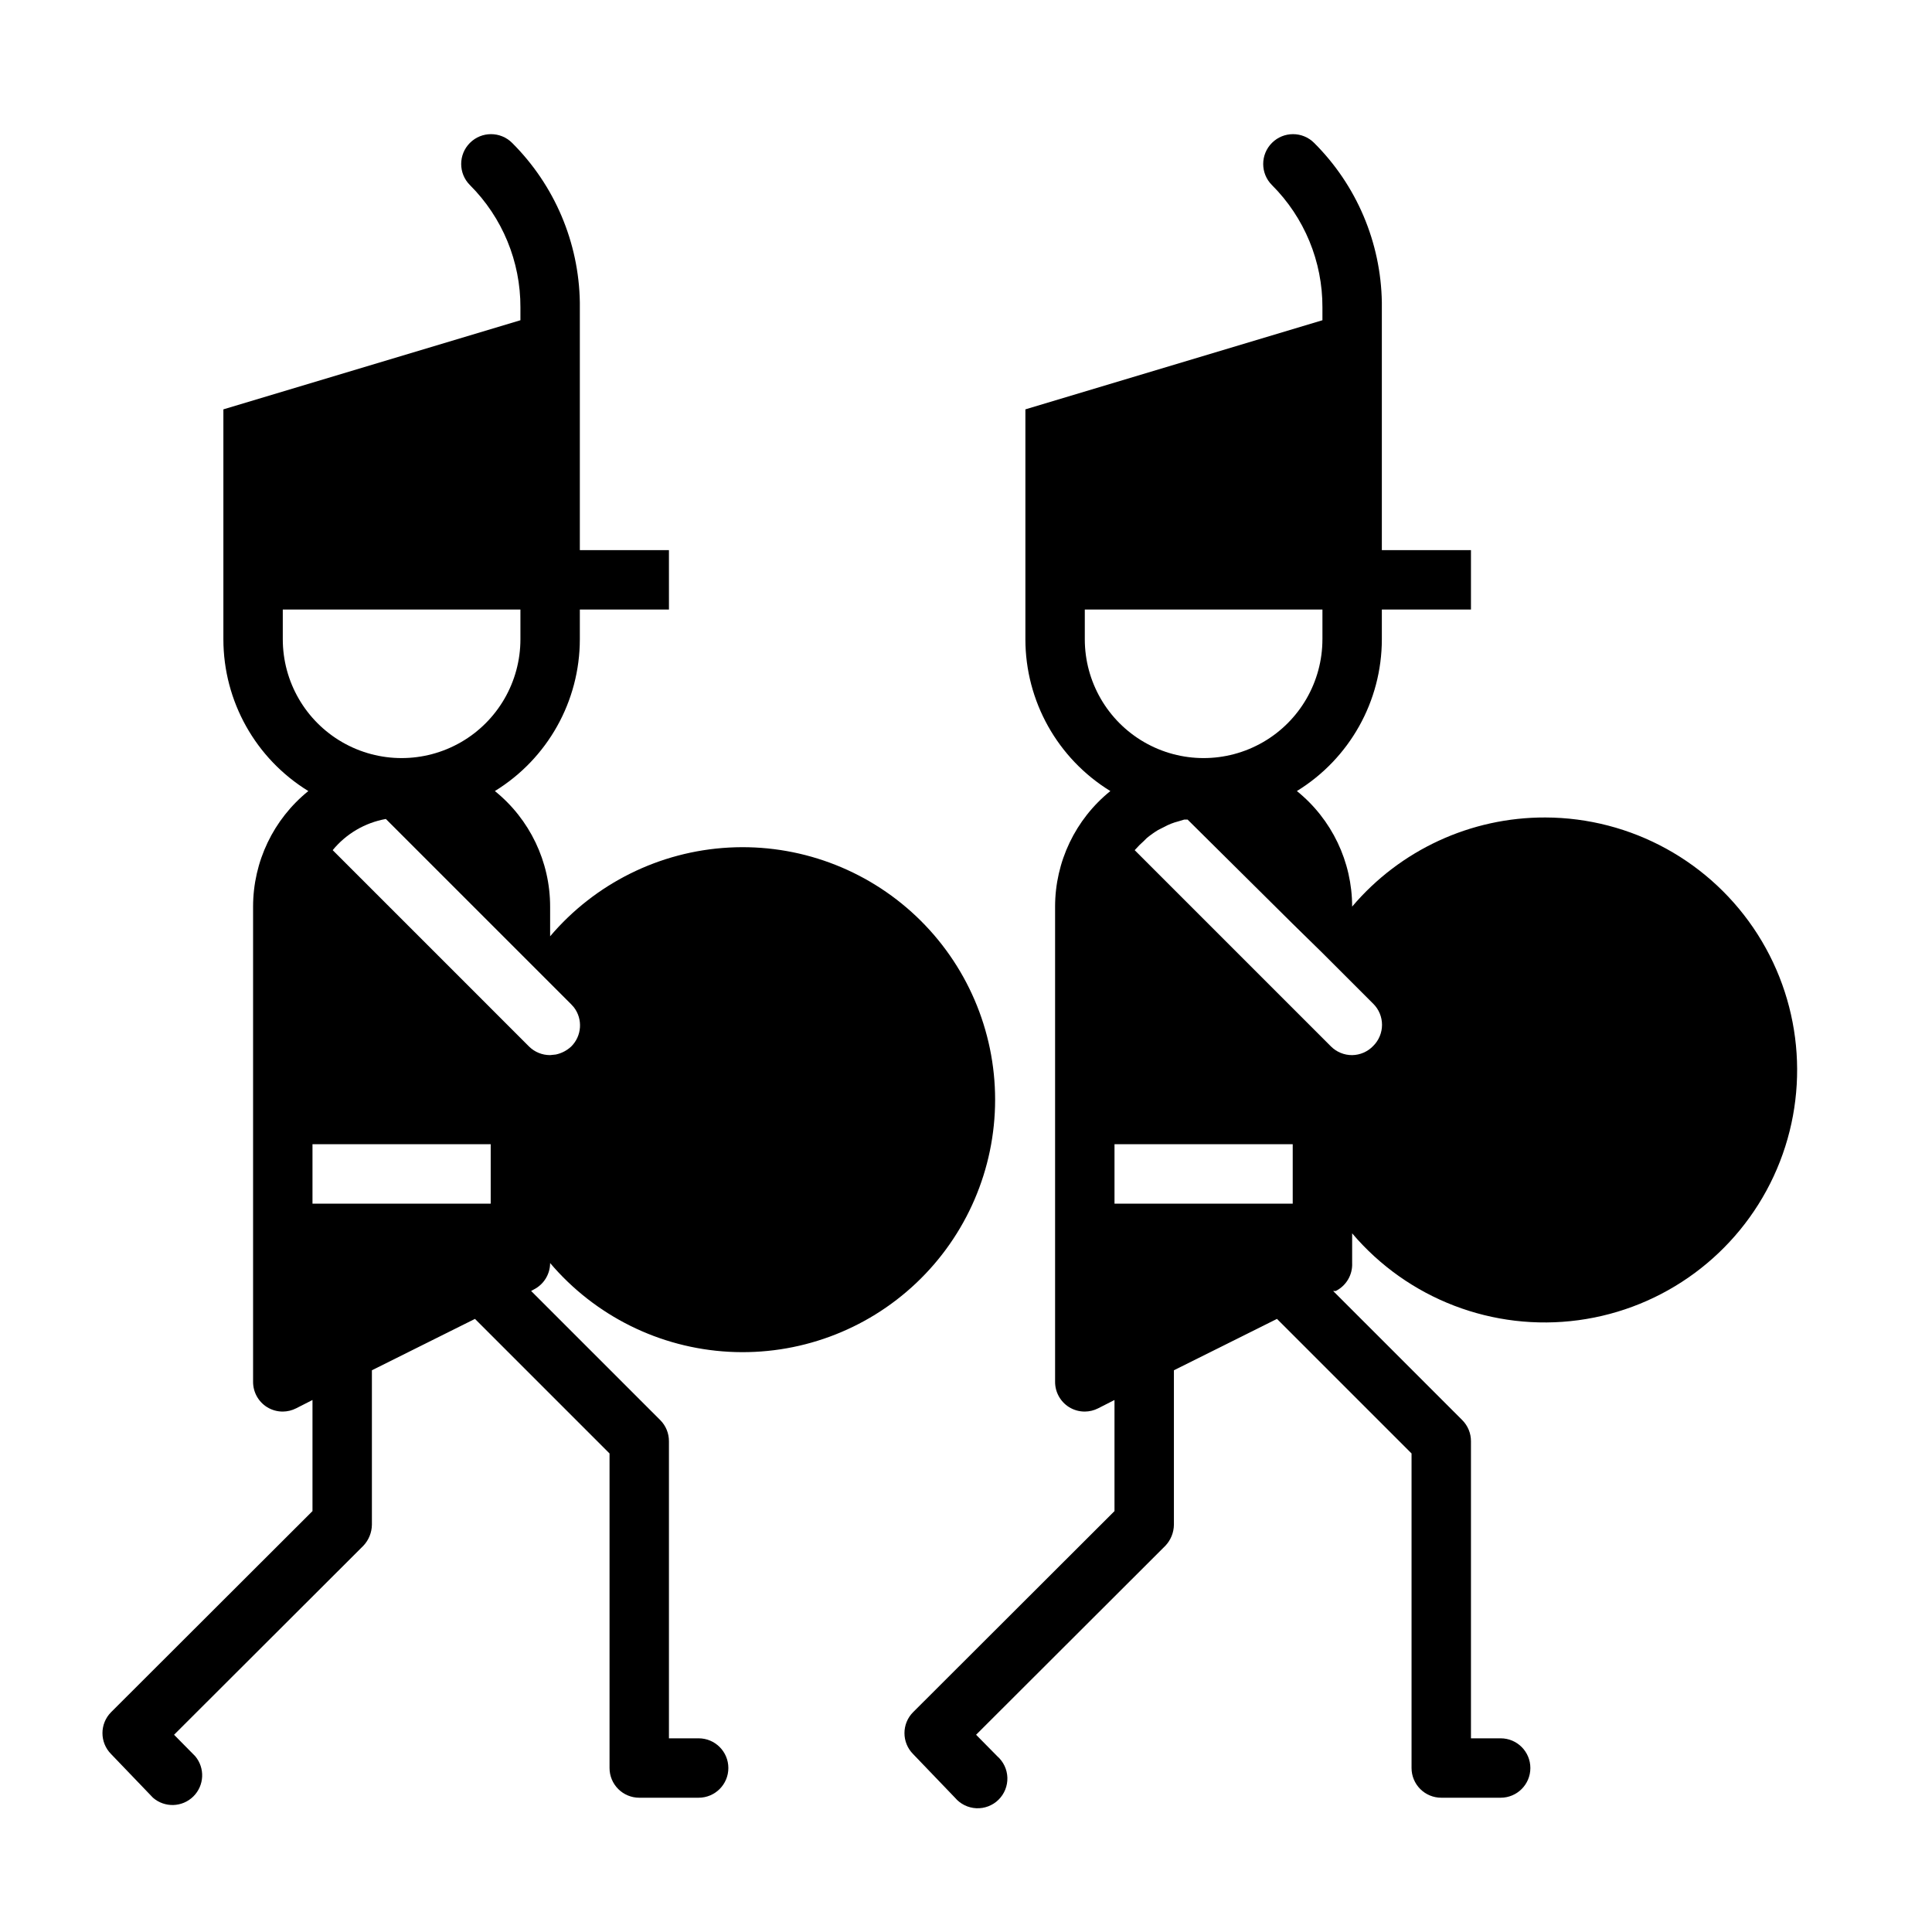
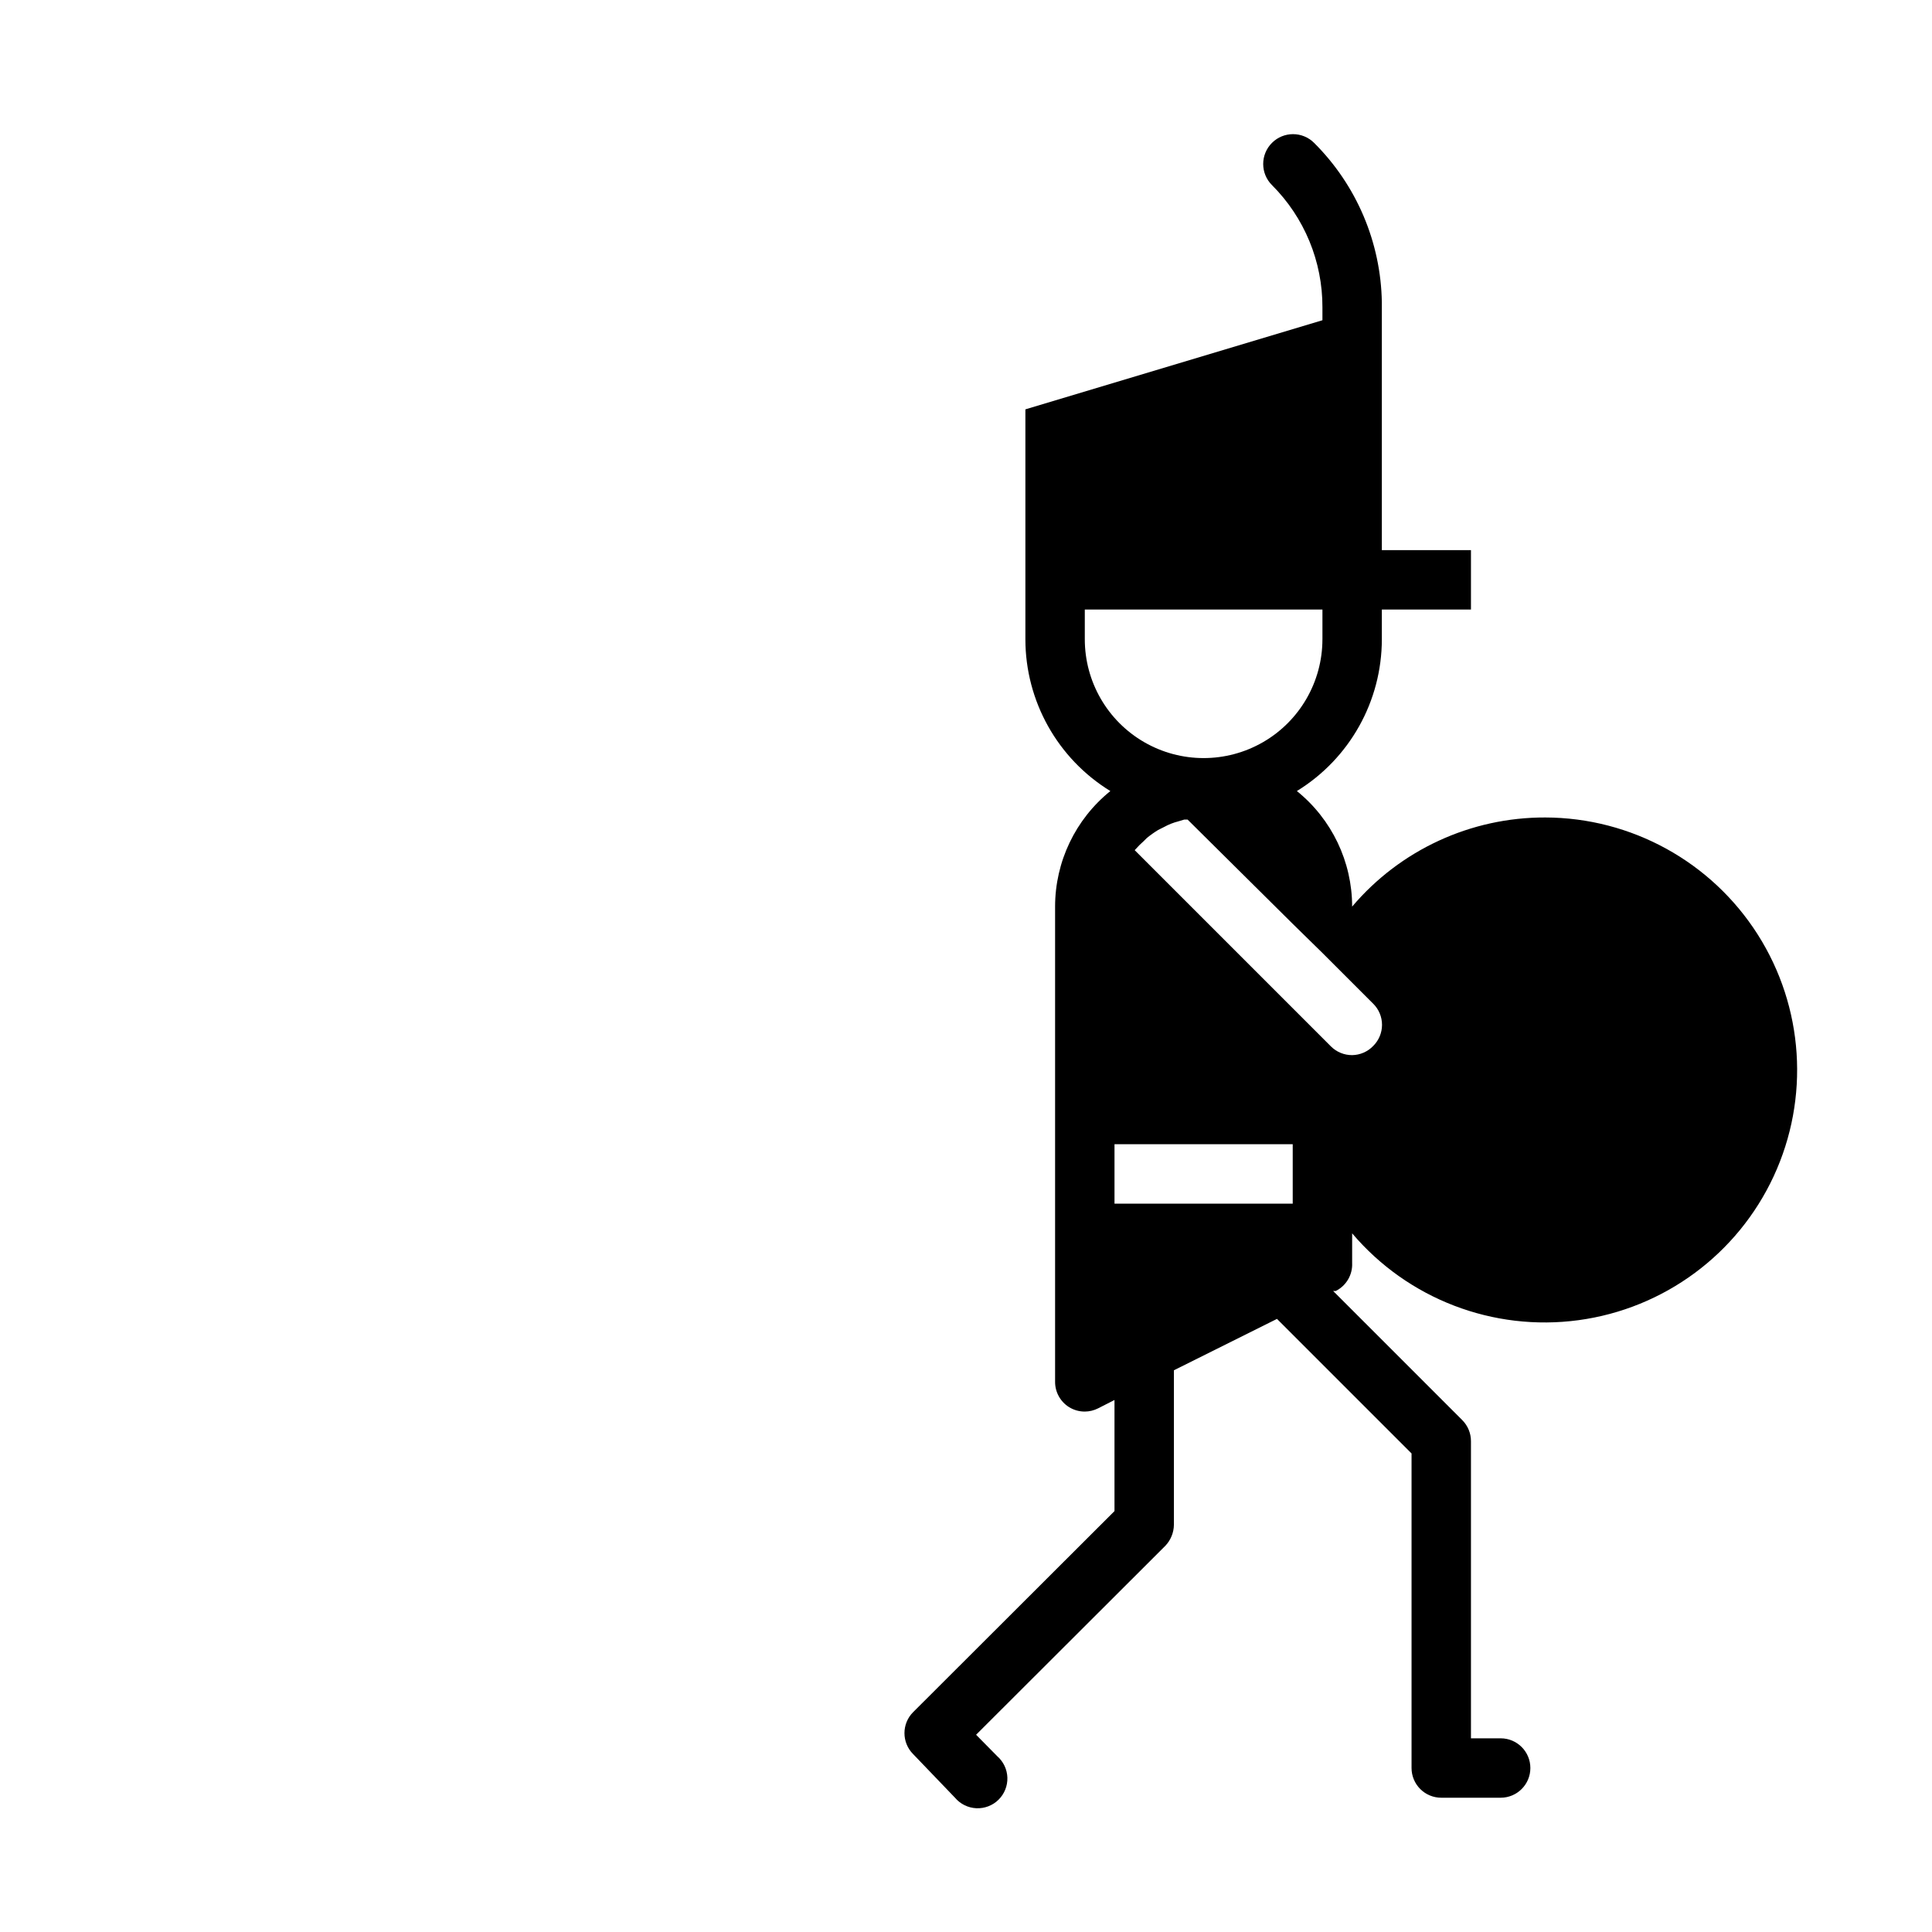
<svg xmlns="http://www.w3.org/2000/svg" fill="#000000" width="800px" height="800px" version="1.1" viewBox="144 144 512 512">
  <g>
-     <path d="m285.46 485.73c2.648-1.336 4.32-4.043 4.328-7.008 11.895 14.012 29.023 22.516 47.375 23.516 18.352 1 36.309-5.59 49.652-18.227 13.344-12.637 20.902-30.207 20.902-48.586s-7.559-35.945-20.902-48.582c-13.344-12.637-31.301-19.23-49.652-18.23-18.352 1-35.48 9.504-47.375 23.516v-7.871c0-11.895-5.383-23.152-14.641-30.621 13.984-8.59 22.508-23.816 22.516-40.227v-7.871h23.617l-0.004-15.746h-23.613v-65.652c-0.25-15.891-6.691-31.059-17.949-42.273-3.086-3.086-8.094-3.086-11.18 0-3.086 3.09-3.086 8.094 0 11.18 8.609 8.594 13.43 20.27 13.383 32.434v3.387l-78.719 23.617v60.926c0.008 16.41 8.531 31.637 22.512 40.227-9.258 7.469-14.637 18.727-14.641 30.621v125.95c-0.004 2.719 1.395 5.25 3.699 6.691 1.254 0.777 2.699 1.184 4.172 1.18 1.234-0.008 2.445-0.305 3.543-0.863l4.328-2.203v29.441l-53.371 53.289c-3.051 3.07-3.051 8.031 0 11.102l11.102 11.57c3.102 2.699 7.762 2.555 10.691-0.336 2.926-2.887 3.141-7.543 0.484-10.684l-5.59-5.668 50.145-50.066c1.441-1.508 2.254-3.504 2.285-5.59v-40.934l27.316-13.617 35.66 35.66v83.363c0 2.09 0.828 4.09 2.305 5.566 1.477 1.477 3.481 2.305 5.566 2.305h15.742c4.348 0 7.875-3.523 7.875-7.871 0-4.348-3.527-7.871-7.875-7.871h-7.871v-78.723c0.012-2.09-0.809-4.102-2.281-5.586l-34.242-34.242zm-58.648-38.496h47.23v15.742l-47.23 0.004zm57.781-47.863 10.785 10.785 0.707 0.789c2.418 3.144 2.113 7.602-0.707 10.391-1.145 1.07-2.559 1.805-4.094 2.125l-1.496 0.156c-2.09 0.012-4.102-0.809-5.59-2.281l-6.769-6.769-3.383-3.387-41.879-41.879c3.562-4.344 8.559-7.273 14.09-8.266zm-65.652-85.961v-7.871h62.977v7.871c0 11.25-6 21.645-15.742 27.27-9.742 5.625-21.746 5.625-31.488 0s-15.746-16.02-15.746-27.27z" />
    <path d="m553.5 360.64c-19.703-0.055-38.43 8.59-51.168 23.617-0.004-11.895-5.387-23.152-14.645-30.621 13.984-8.59 22.508-23.816 22.516-40.227v-7.871h23.617v-15.746h-23.617v-65.652c-0.25-15.891-6.688-31.059-17.949-42.273-3.086-3.086-8.09-3.086-11.176 0-3.09 3.09-3.09 8.094 0 11.18 8.609 8.594 13.426 20.27 13.379 32.434v3.387l-78.719 23.617v60.926c0.008 16.41 8.531 31.637 22.516 40.227-9.258 7.469-14.641 18.727-14.645 30.621v125.95c-0.004 2.719 1.395 5.25 3.699 6.691 1.254 0.777 2.699 1.184 4.176 1.18 1.23-0.008 2.445-0.305 3.539-0.863l4.328-2.203v29.441l-53.371 53.293v-0.004c-3.051 3.07-3.051 8.031 0 11.102l11.102 11.57c1.414 1.676 3.465 2.684 5.656 2.785 2.191 0.102 4.324-0.719 5.883-2.258 1.562-1.539 2.41-3.66 2.344-5.852-0.07-2.191-1.051-4.258-2.703-5.695l-5.59-5.668 50.145-50.066c1.438-1.508 2.254-3.504 2.281-5.59v-40.934l27.316-13.617 35.66 35.66v83.363c0 2.09 0.832 4.09 2.305 5.566 1.477 1.477 3.481 2.305 5.566 2.305h15.746c4.348 0 7.871-3.523 7.871-7.871 0-4.348-3.523-7.871-7.871-7.871h-7.871v-78.723c0.012-2.09-0.812-4.102-2.285-5.586l-34.242-34.242h0.707v-0.004c2.777-1.395 4.477-4.293 4.332-7.398v-7.871c14.766 17.398 37.379 26.07 59.988 23.012 22.613-3.062 42.109-17.434 51.719-38.133 9.605-20.695 8.008-44.863-4.246-64.109-12.258-19.25-33.477-30.926-56.293-30.98zm-59.043 35.898 13.461 13.461h0.004c1.488 1.477 2.328 3.488 2.328 5.59 0 2.098-0.84 4.109-2.328 5.59-1.461 1.531-3.477 2.41-5.59 2.438-2.094 0.012-4.106-0.809-5.59-2.281l-52.035-52.035 1.258-1.34 1.18-1.102 0.789-0.789v0.004c0.945-0.777 1.945-1.488 2.992-2.125l1.574-0.789c1.191-0.66 2.461-1.16 3.781-1.496l1.574-0.473h0.867l27.863 27.633zm-55.102 66.441v-15.746h47.23v15.742zm-7.871-149.57v-7.871h62.977v7.871h-0.004c0 11.25-6 21.645-15.742 27.27s-21.746 5.625-31.488 0c-9.742-5.625-15.742-16.02-15.742-27.27z" />
  </g>
</svg>